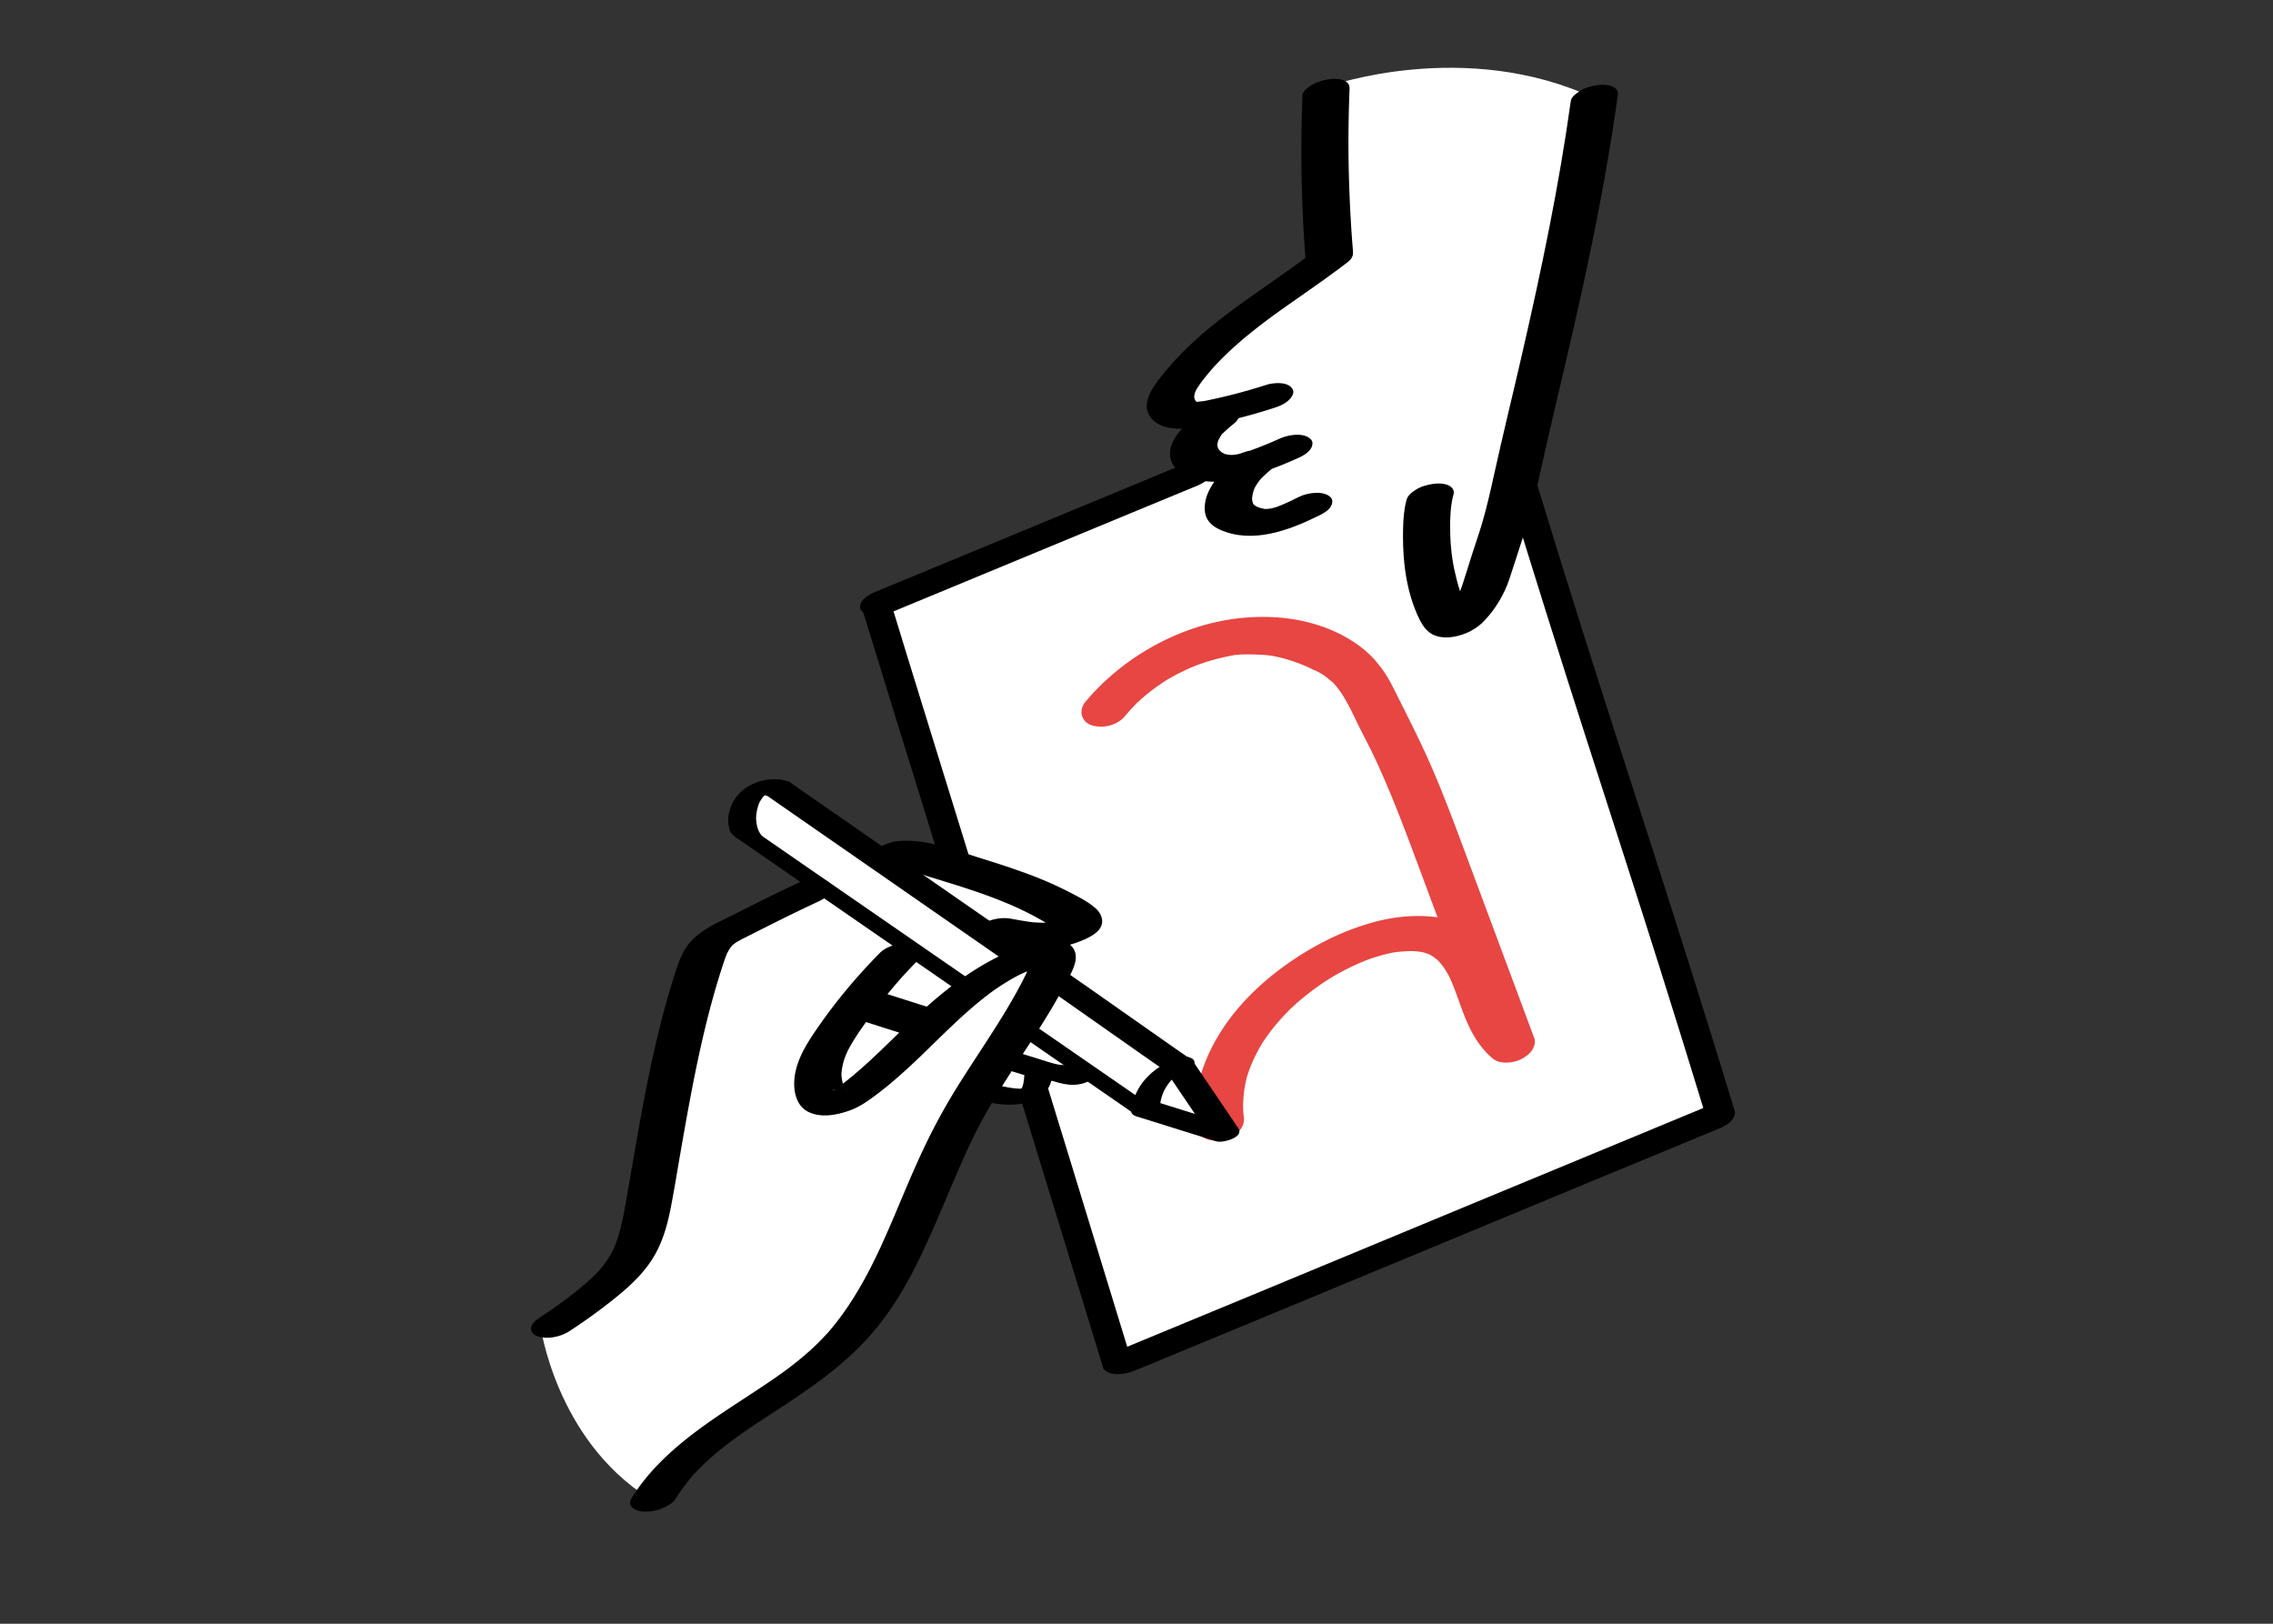
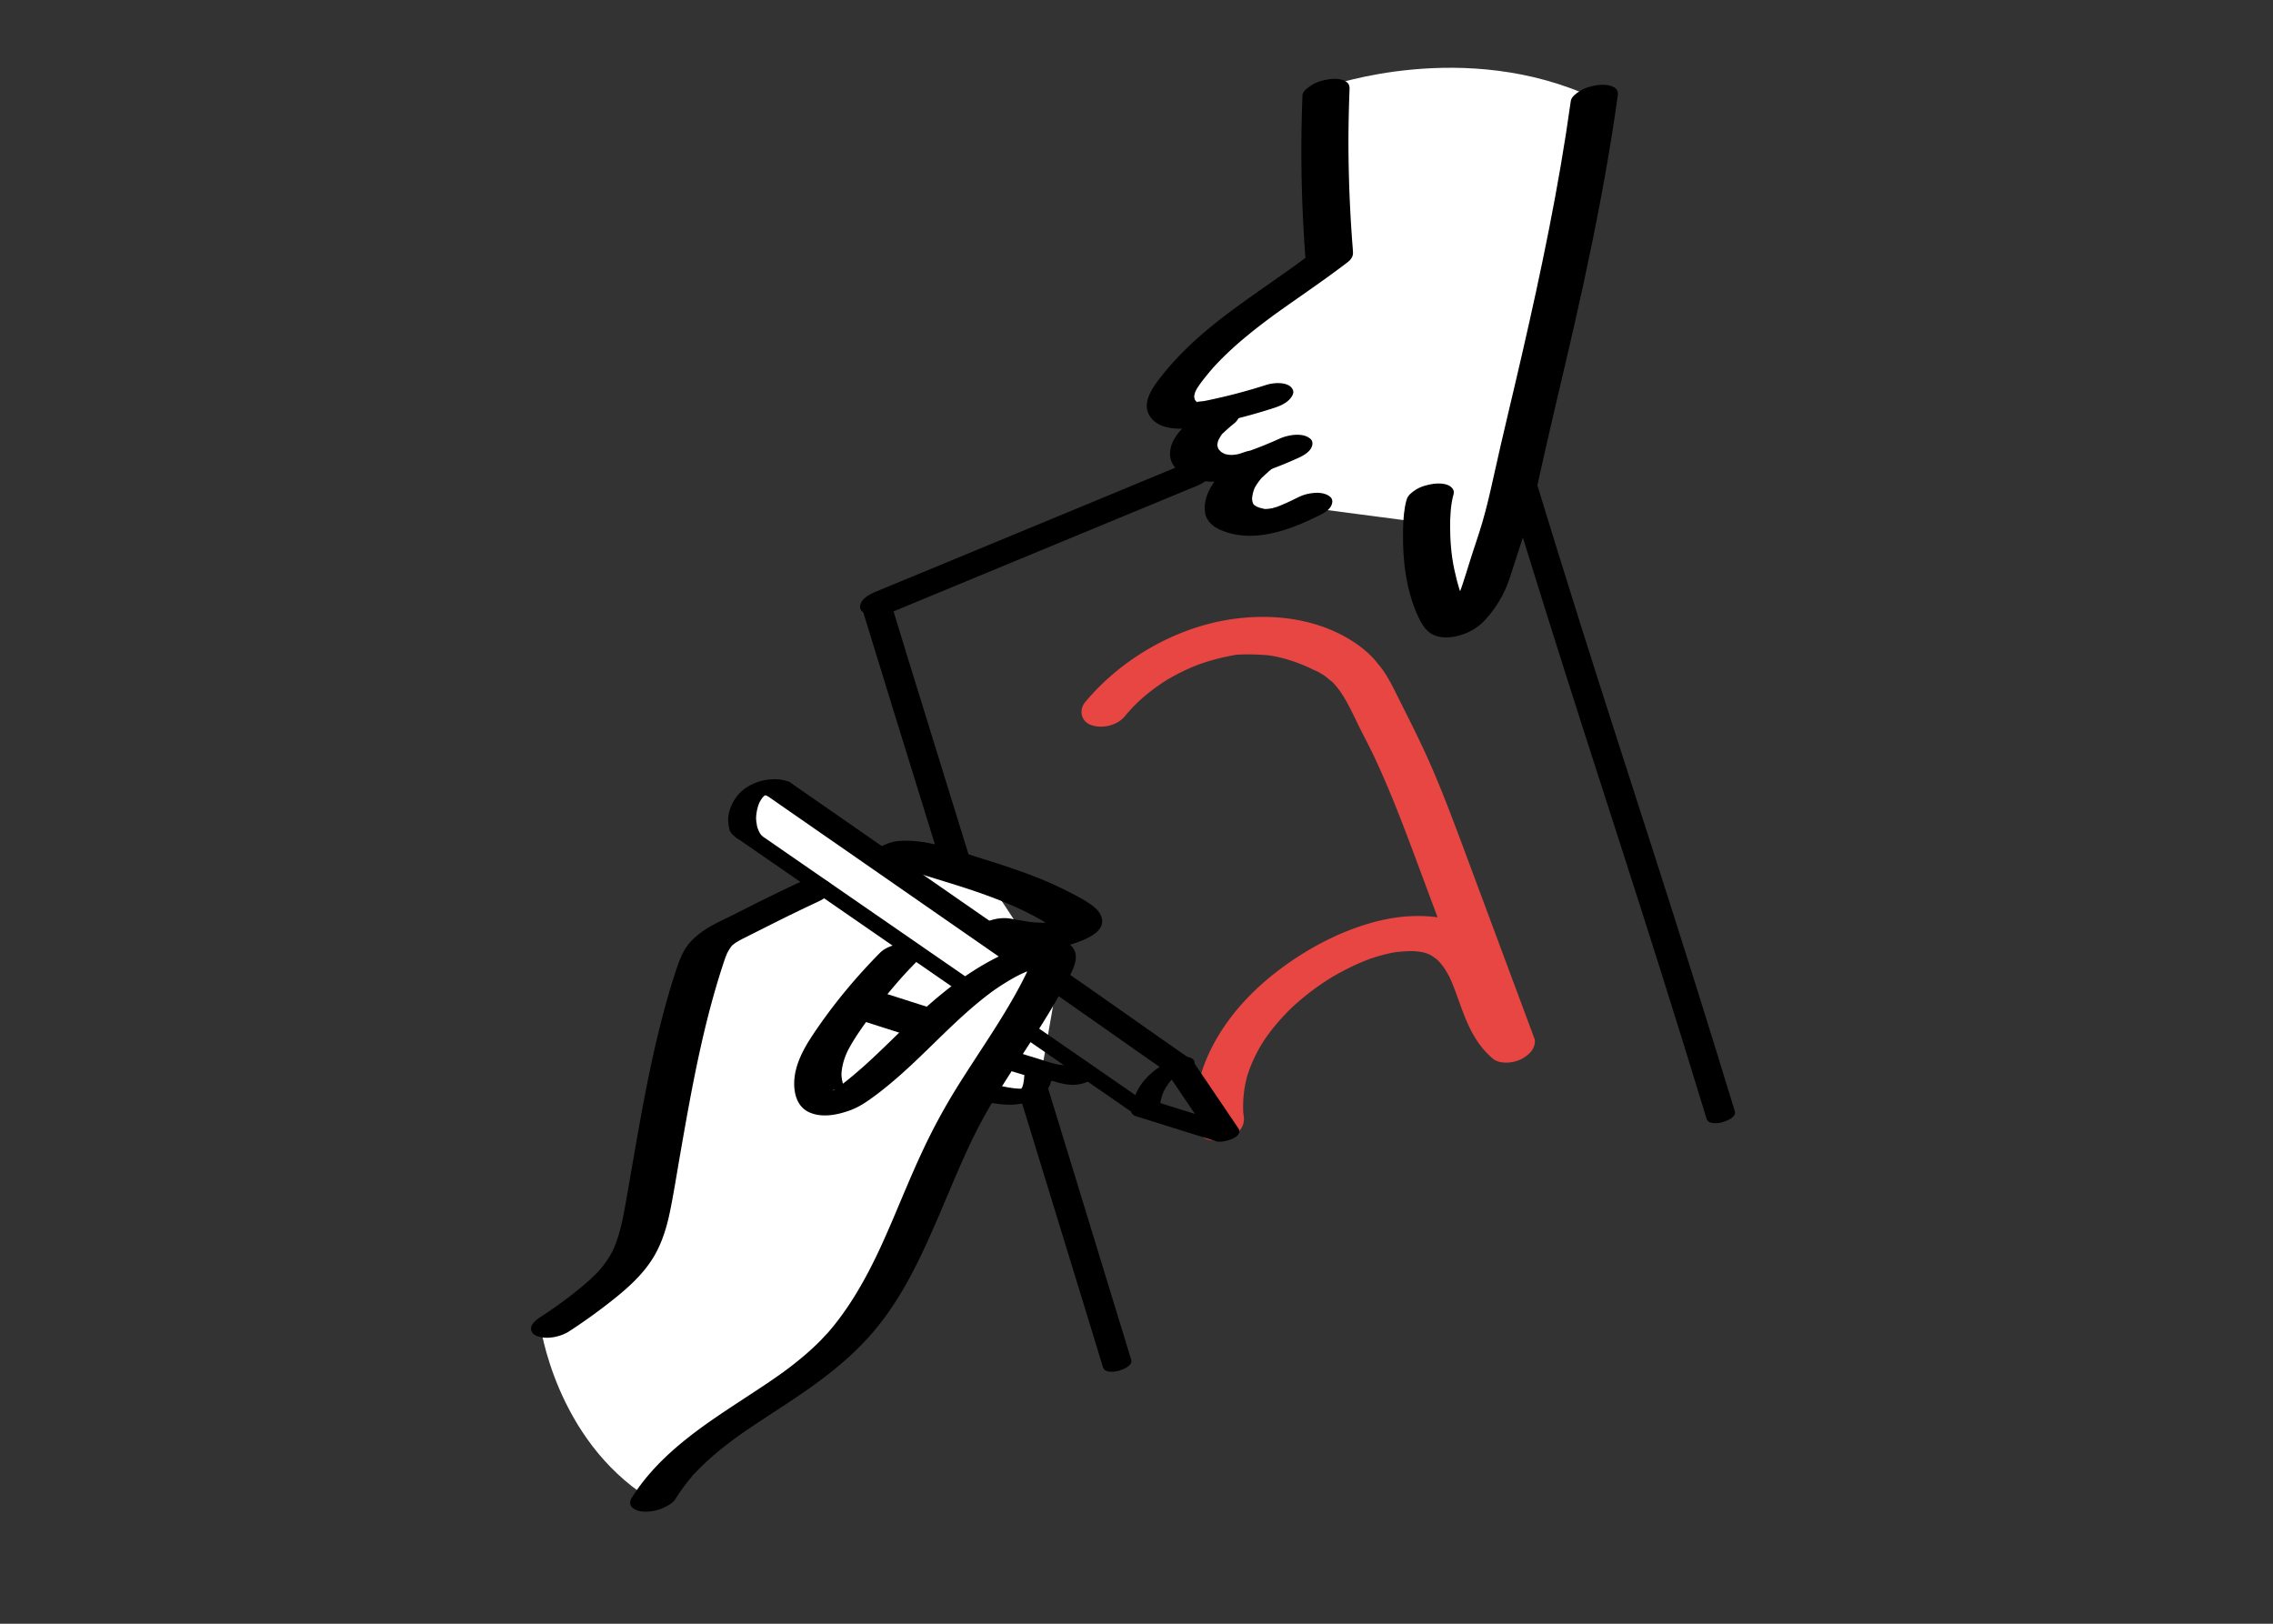
<svg xmlns="http://www.w3.org/2000/svg" xmlns:xlink="http://www.w3.org/1999/xlink" width="700" height="500" style="width:100%;height:100%" viewBox="0 0 700 500">
  <rect x="0" y="0" width="700" height="500" fill="#333333" stroke="none" />
  <defs>
    <animateTransform xlink:href="#_R_G_L_0_G_D_5_P_0_G_0_T_0" fill="freeze" additive="sum" attributeName="transform" begin="0s" calcMode="spline" dur="3.07s" from="0" keySplines="0.167 0.167 0.833 0.833;0.167 0.167 0.833 0.833;0.167 0.167 0.833 0.833;0.167 0.167 0.833 0.833" keyTimes="0;0.25;0.511;0.75;1" repeatCount="indefinite" to="0" type="rotate" values="0;-7.878;0;-7.878;0" />
    <animateTransform xlink:href="#_R_G_L_0_G_D_5_P_0_G_0_T_0" fill="freeze" additive="sum" attributeName="transform" begin="0s" calcMode="spline" dur="3.07s" from="-423.317 -142.678" keySplines="0 0 1 1" keyTimes="0;1" repeatCount="indefinite" to="-423.317 -142.678" type="translate" values="-423.317 -142.678;-423.317 -142.678" />
    <animateTransform xlink:href="#_R_G_L_0_G_D_6_P_0_G_0_T_0" fill="freeze" additive="sum" attributeName="transform" begin="0s" calcMode="spline" dur="3.07s" from="0" keySplines="0.167 0.167 0.833 0.833;0.167 0.167 0.833 0.833;0.167 0.167 0.833 0.833;0.167 0.167 0.833 0.833" keyTimes="0;0.25;0.511;0.75;1" repeatCount="indefinite" to="0" type="rotate" values="0;-7.878;0;-7.878;0" />
    <animateTransform xlink:href="#_R_G_L_0_G_D_6_P_0_G_0_T_0" fill="freeze" additive="sum" attributeName="transform" begin="0s" calcMode="spline" dur="3.07s" from="-423.317 -142.678" keySplines="0 0 1 1" keyTimes="0;1" repeatCount="indefinite" to="-423.317 -142.678" type="translate" values="-423.317 -142.678;-423.317 -142.678" />
    <animateTransform xlink:href="#_R_G_L_0_G" fill="freeze" additive="sum" attributeName="transform" begin="0s" calcMode="spline" dur="3.07s" from="-350 -250" keySplines="0 0 1 1" keyTimes="0;1" repeatCount="indefinite" to="-350 -250" type="translate" values="-350 -250;-350 -250" />
    <animateMotion xlink:href="#_R_G_L_0_G" fill="freeze" begin="0s" calcMode="spline" dur="3.07s" keyPoints="0;0.25;0.5;0.75;1" keySplines="0.333 0 0.667 1;0.333 0 0.667 1;0.333 0 0.667 1;0.333 0 0.667 1" keyTimes="0;0.25;0.511;0.75;1" path="M350 250 C350,250 345,260 345,260 C345,260 350,250 350,250 C350,250 345,260 345,260 C345,260 350,250 350,250" repeatCount="indefinite" />
    <animate xlink:href="#time_group" attributeName="opacity" attributeType="XML" dur="3s" from="0" to="1" />
  </defs>
  <g id="_R_G">
    <g id="_R_G_L_3_G" fill-opacity="1" fill-rule="nonzero">
-       <path id="_R_G_L_3_G_D_0_P_0" fill="#fff" d="m269.81 186.1 74.22 232.88 185.89-77.4-65.38-193.84-68.25-10.73-126.48 49.09z" />
      <path id="_R_G_L_3_G_D_1_P_0" fill="#000" d="M275.02 188.33c24.38-10.07 48.75-20.19 73.13-30.28 6.89-2.85 13.78-5.7 20.67-8.54 1.34-.56 3.06-1.56 3.88-2.83.57-.88.85-2.15-.01-2.98-2.35-2.26-7-1.22-9.59-.15-24.39 10.07-48.76 20.19-73.14 30.28-6.89 2.85-13.78 5.7-20.67 8.54-1.34.56-3.06 1.56-3.88 2.83-.57.88-.85 2.15.01 2.99 2.35 2.25 7 1.21 9.6.14zm188.86-39.43c8 26.24 16.24 52.41 24.63 78.53 7.55 23.49 15.17 46.95 22.6 70.48 4.9 15.52 9.72 31.07 14.47 46.63.54 1.77 3.62 1.39 4.92 1.01 1.17-.34 4.32-1.54 3.77-3.33-8-26.25-16.24-52.41-24.64-78.53-7.54-23.49-15.17-46.96-22.59-70.48-4.9-15.52-9.72-31.07-14.47-46.64-.54-1.77-3.63-1.39-4.93-1.01-1.17.35-4.31 1.55-3.76 3.34z" />
-       <path id="_R_G_L_3_G_D_2_P_0" fill="#000" d="M349.72 421.95c23.55-9.72 47.09-19.48 70.62-29.24 23.18-9.62 46.36-19.24 69.55-28.85 13.29-5.51 26.59-11.01 39.89-16.5 1.35-.56 3.07-1.56 3.89-2.83.57-.88.84-2.15-.02-2.99-2.34-2.25-7-1.21-9.59-.14-23.55 9.73-47.09 19.48-70.62 29.25-23.18 9.61-46.36 19.24-69.54 28.85-13.3 5.51-26.6 11.01-39.9 16.5-1.34.56-3.06 1.55-3.88 2.83-.57.88-.85 2.15.01 2.98 2.35 2.26 7 1.21 9.59.14z" />
      <path id="_R_G_L_3_G_D_3_P_0" fill="#000" d="M265.46 187.27c6.24 20.45 12.6 40.87 18.92 61.3 1.81 5.85 3.61 11.7 5.41 17.55.55 1.77 3.63 1.39 4.93 1.01 1.17-.34 4.32-1.55 3.77-3.34-6.28-20.4-12.64-40.77-18.92-61.18-1.81-5.89-3.62-11.78-5.41-17.67-.54-1.77-3.63-1.39-4.93-1.01-1.17.34-4.31 1.54-3.77 3.34z" />
      <path id="_R_G_L_3_G_D_4_P_0" fill="#000" d="M314.17 337.81c6.65 21.62 13.29 43.24 19.9 64.87 1.88 6.13 3.75 12.26 5.62 18.39.54 1.77 3.62 1.39 4.93 1.01 1.17-.34 4.31-1.54 3.76-3.34-6.61-21.67-13.24-43.34-19.9-65l-5.61-18.26c-.55-1.77-3.63-1.39-4.93-1.01-1.17.34-4.32 1.55-3.77 3.34z" />
    </g>
    <g id="_R_G_L_2_G">
      <path id="_R_G_L_2_G_D_0_P_0" fill="#e74642" fill-opacity="1" fill-rule="nonzero" d="M404.51 206.25c.41.17.82.35 1.22.54 1.26.59-.6-.35-.1-.07.65.36 1.29.72 1.92 1.13 1.07.69 1.96 1.59 2.98 2.32-1.32-.94-.45-.44-.09-.06l.6.66c.42.48.83.98 1.21 1.49.75 1 1.42 2.05 2.05 3.13 1.36 2.35 2.52 4.81 3.71 7.25 1.56 3.22 3.25 6.37 4.82 9.58l-.62-1.28c5.47 11.3 9.9 23.06 14.28 34.81l13.74 36.9 7.83 21.04 12.82-6.17c-.39-.33-1.17-1.34-.07-.01-.25-.3-.56-.57-.82-.87-.5-.56-.97-1.15-1.4-1.76-.91-1.29-1.67-2.67-2.36-4.08l.62 1.27c-1.9-3.98-3.15-8.22-4.77-12.31-1.87-4.69-4.13-8.91-7.91-12.32-5.08-4.59-12.35-5.54-18.92-5.35-4.44.13-8.91.91-13.17 2.14-9.28 2.67-18.02 7.17-25.87 12.75-7.65 5.42-14.66 12.14-19.79 20.02-3.14 4.83-5.5 9.8-7.01 15.36-1.37 5.04-1.54 10.22-.86 15.38.19 1.42 1.91 2.58 3.08 3.02 1.64.61 3.86.61 5.52.11 3.24-.98 6.39-3.3 5.89-7.01-.09-.72-.17-1.45-.23-2.17l.11 1.41c-.27-3.87.11-7.75 1.1-11.5.05-.19.13-.39.16-.58-.01.05-.43 1.39-.15.52.27-.82.53-1.64.84-2.46a45.45 45.45 0 0 1 2.14-4.79c.57-1.11 1.19-2.2 1.84-3.27.11-.18.23-.35.34-.53.38-.64-.83 1.25-.26.4 1.01-1.51 2.07-2.97 3.2-4.38 1.15-1.43 2.36-2.81 3.62-4.14.6-.63 1.21-1.25 1.83-1.86.39-.38 1.57-1.41-.07.06l1.2-1.11c2.68-2.39 5.51-4.61 8.48-6.63.76-.51 1.53-1.01 2.3-1.5.24-.15 1.68-1.04.43-.28-1.23.75.28-.16.57-.33 1.54-.89 3.1-1.74 4.7-2.53 1.54-.77 3.11-1.49 4.7-2.15.72-.3 1.47-.55 2.19-.86.09-.04-2.09.75-1.06.39.18-.06.37-.13.55-.19.4-.14.81-.28 1.21-.41 1.48-.49 2.99-.91 4.5-1.27.68-.16 1.37-.31 2.06-.44l.5-.09c.83-.16-2.05.33-1.22.21.37-.06.74-.12 1.11-.17 1.49-.18 3-.29 4.5-.33.29-.01.57 0 .86-.01 1.48-.04-1.51-.1-.14-.01.71.05 1.42.1 2.13.19.28.04.56.08.84.13.24.04 1.46.33.4.06-.98-.25-.06 0 .19.07.33.1.67.21 1 .33.26.1.52.21.78.31 1.31.48-1.09-.69.11.04.77.46 1.5.95 2.19 1.53.15.12.29.25.44.38.84.7-.94-1.02-.22-.2.32.36.65.7.96 1.08 1.19 1.46 2.13 3.08 2.96 4.76l-.62-1.27c2.01 4.14 3.28 8.58 5 12.83 2.01 4.97 4.49 9.39 8.63 12.88 2.19 1.85 6.46 1.38 8.8.13 1.06-.56 2.05-1.26 2.85-2.16.85-.95 1.65-2.83 1.16-4.14l-20.98-56.34c-3.36-9.02-6.71-18.05-10.52-26.88-3.5-8.12-7.56-15.98-11.51-23.89-1.53-3.08-3.21-6.14-5.55-8.7-3.15-3.45-6.86-5.83-11.15-7.66-3.2-1.36-8.15-.02-10.25 2.75-2.13 2.81-1.3 5.79 1.92 7.16zm-58.1 14.31c1.35-1.63 2.8-3.18 4.32-4.66-.13.12-.26.25-.39.37.42-.29.8-.73 1.18-1.06a62.22 62.22 0 0 1 8.3-6.14c-1.03.63-1.22.75-.58.36.81-.47 1.61-.93 2.43-1.37 1.64-.89 3.31-1.7 5.02-2.44.85-.37 1.72-.71 2.58-1.05.75-.29.5-.2-.76.27.63-.23 1.26-.44 1.89-.65 2.65-.89 5.35-1.6 8.09-2.15.52-.11 1.04-.2 1.56-.3 1.43-.28 5.65-.33 9.78-.02 3.27.25 8.38 1.6 13.39 3.9 7.07 3.26 22.51 3.39 22.57 1.89.15-3.46-14.43-20.18-43.68-17.19-18.15 1.86-36.04 11.69-47.87 25.83-2.11 2.53-1.31 6.09 1.92 7.16 3.45 1.13 7.87.09 10.25-2.75z" />
    </g>
    <g id="_R_G_L_1_G" fill-opacity="1" fill-rule="nonzero">
      <path id="_R_G_L_1_G_D_0_P_0" fill="#fff" d="M166.34 407.78s4.59 35.25 33.52 53.6l17.44-19.29 27.09-15.15 25.42-23.41 29.08-65.83 7.03-.43 9.02-.63 4.85-1.15 5.65-32.24-25.14-38.29-25.39 1.77-35.08-23.7-6.82.33-4.53 8.14 4.24 5.04 13.17 9 5.61 6.51-10.5 7.69-23.07 9.76-10.95 24.74-1.85 19.99L201.3 354l-2.68 14.88-4.03 15.8-17.35 17.97-10.9 5.13z" />
      <path id="_R_G_L_1_G_D_1_P_0" fill="#000" d="M320.98 303.24c2.23 1.54 3.91 2.71 6.24 4.34 2.66 1.86 5.32 3.72 7.97 5.59 5.5 3.86 10.98 7.72 16.48 11.57 2.64 1.85 5.29 3.69 7.94 5.52 2.32 1.61 10.35-1.83 6.92-4.2-2.23-1.54-3.92-2.72-6.25-4.35-2.66-1.86-5.31-3.72-7.97-5.59-5.49-3.85-10.98-7.72-16.48-11.57-2.64-1.85-5.29-3.69-7.94-5.52-2.32-1.6-10.35 1.83-6.91 4.21z" />
      <path id="_R_G_L_1_G_D_2_P_0" fill="#000" d="M236.37 245.13c9.15 6.32 18.29 12.67 27.42 19.02 10.64 7.39 21.28 14.79 31.93 22.17 4.66 3.24 9.32 6.47 13.99 9.7 2.32 1.6 10.36-1.83 6.92-4.21-9.15-6.32-18.29-12.67-27.42-19.02-10.64-7.39-21.28-14.79-31.93-22.17-4.66-3.24-9.32-6.47-13.99-9.7-2.32-1.6-10.36 1.83-6.92 4.21zm75.27 71.82 37.68 26.03c1.55 1.07 6.9-1.22 4.61-2.81l-37.67-26.02c-1.55-1.07-6.91 1.22-4.62 2.8zm-84.88-59.01 54.42 37.6 15.4 10.64c1.55 1.07 6.91-1.22 4.62-2.81l-54.43-37.59-15.4-10.64c-1.55-1.07-6.9 1.22-4.61 2.8z" />
      <path id="_R_G_L_1_G_D_3_P_0" fill="#000" d="M245.96 271.81c-4.57 2.14-9.1 4.34-13.61 6.6-2.24 1.12-4.47 2.25-6.71 3.38-2.74 1.38-5.6 2.63-8.19 4.29-2.63 1.68-5.13 3.78-6.69 6.54-1.42 2.52-2.3 5.29-3.17 8.03-1.72 5.37-3.22 10.81-4.57 16.29-2.75 11.12-4.88 22.38-6.87 33.66-.98 5.56-1.93 11.13-2.91 16.7-.94 5.32-1.75 10.75-3.69 15.82-.1.28-.21.55-.32.82-.07.16-.53 1.21-.38.89.21-.45-.19.38-.24.47-.2.39-.41.78-.64 1.16-.71 1.22-1.51 2.39-2.39 3.5-.17.22-.35.44-.53.66-.1.11-1 1.17-.5.6.47-.55-.13.13-.25.26-.3.31-.59.62-.9.92-1 1-2.05 1.97-3.13 2.89-2.26 1.95-4.62 3.79-7.02 5.57l-.75.55c-.37.28-.25.19.38-.27l-.57.41c-1.96 1.4-3.95 2.76-5.97 4.08-1.02.66-2.47 1.74-2.75 3.05-.24 1.15.45 2.14 1.48 2.6 3.04 1.37 7.55.41 10.26-1.36 4.98-3.24 9.8-6.73 14.42-10.47 4.14-3.34 8.16-7.1 11.05-11.6 2.99-4.65 4.58-9.98 5.65-15.36 1.09-5.45 1.96-10.94 2.91-16.42 1.95-11.21 3.92-22.42 6.4-33.53 1.21-5.42 2.54-10.82 4.05-16.17.78-2.76 1.6-5.5 2.48-8.22.39-1.2.77-2.4 1.22-3.58.13-.33.26-.66.4-.99.06-.15.4-.74.04-.1.34-.61.68-1.23 1.09-1.8.1-.14.41-.63.53-.67-.44.47-.52.57-.24.29.15-.15.3-.28.45-.42.16-.14.53-.36.63-.52l-.65.47c.22-.16.45-.31.68-.46.58-.37 1.18-.71 1.79-1.04.24-.13.49-.28.74-.38l-.9.45.8-.4c2.6-1.31 5.18-2.62 7.78-3.92 4.97-2.51 9.98-4.95 15.03-7.31 1.37-.64 3.03-1.5 3.89-2.83.56-.88.84-2.16-.02-2.99-2.28-2.18-7.09-1.31-9.59-.14zm27.26-6.28c1.94 0 4.61-.63 5.74-2.37 1.11-1.7-.94-2.56-2.36-2.56-1.93 0-4.6.64-5.73 2.38-1.11 1.7.94 2.55 2.35 2.55zm-2.24 27.89c-7.06 7.16-13.55 14.88-19.25 23.16-2.75 3.97-5.52 8.26-6.65 13.01-1.08 4.48-.68 10.76 4.13 12.92 3.95 1.78 8.66.81 12.54-.59 2.92-1.05 5.39-2.79 7.85-4.62 3.83-2.85 7.43-5.99 10.93-9.24 6.84-6.37 13.27-13.19 20.48-19.17a103.238 103.238 0 0 1 4.34-3.41c.68-.52-.99.7-.29.2.29-.2.57-.41.86-.61 2.07-1.46 4.22-2.81 6.43-4.05.55-.31 1.11-.6 1.66-.89.69-.37-.75.38-.7.35.39-.15.76-.37 1.14-.54 1.33-.62 2.68-1.19 4.06-1.7 1.18-.44-.06-.06-.51.16.55-.27 1.21-.4 1.8-.57.6-.18 1.22-.3 1.81-.49-1.03.34-3.24.53-4.44-.01-.51-.23-.56-.49-.17.1l-.52-.9c.21.45.29.87.31 1.37v-1.04c-.02.64-.12 1.27-.32 1.87-.04.12-.45 1.18-.25.71.22-.52-.07.15-.1.21-.13.27-.27.54-.4.81-.86 1.73-1.76 3.45-2.7 5.15-1.88 3.39-3.88 6.72-5.95 10-4.1 6.52-8.43 12.88-12.49 19.43-4.03 6.5-7.62 13.2-10.83 20.14-2.92 6.29-5.56 12.71-8.27 19.09-1.36 3.22-2.77 6.41-4.21 9.59l-.51 1.09c-.36.8-.08.19-.01.03-.45.96-.92 1.93-1.39 2.88-.76 1.55-1.54 3.09-2.36 4.61-3.23 6.05-6.92 11.87-11.36 17.12-.26.3-.51.6-.78.9l-.39.45c-.41.47.26-.3.27-.3-.05-.03-1.74 1.85-1.88 1.98-1.1 1.12-2.25 2.21-3.42 3.27-2.31 2.08-4.73 4.02-7.22 5.89-.34.25-.69.5-1.03.76-.05.04 1.13-.82.57-.42l-.45.33c-.64.46-1.29.92-1.95 1.38-1.31.92-2.63 1.82-3.96 2.71-2.66 1.78-5.34 3.52-8.02 5.28-11.03 7.23-22.19 14.84-30.18 25.53a60.17 60.17 0 0 0-2.64 3.88c-1.75 2.82 1.52 4.25 3.93 4.26 1.92.01 3.92-.33 5.68-1.13 1.41-.64 3.03-1.46 3.88-2.82 1.46-2.35 3.09-4.58 4.88-6.68.24-.3.59-.93.93-1.08l-.45.5c.28-.3.56-.61.85-.91.45-.48.9-.94 1.37-1.41 3.05-3.04 6.38-5.8 9.84-8.39.23-.18 1.71-1.27.8-.6-.9.67.58-.41.82-.58.9-.64 1.8-1.27 2.7-1.89 1.87-1.28 3.76-2.54 5.66-3.78 3.75-2.47 7.53-4.9 11.23-7.44 8.12-5.56 15.78-11.58 22.2-19.09 6.28-7.35 11.07-15.83 15.19-24.54 4.29-9.05 7.97-18.36 12-27.51.49-1.11.99-2.22 1.49-3.32.25-.55.5-1.09.76-1.64.07-.15.37-.79.01-.04 1.19-2.54 2.45-5.05 3.77-7.53 2.57-4.81 5.42-9.47 8.36-14.06 5.87-9.18 12.11-18.16 17.22-27.8 1.22-2.3 2.78-4.77 3.41-7.31.83-3.3-.73-5.89-4.07-6.7-3.76-.91-7.79.34-11.36 1.54-2.9.99-5.71 2.07-8.45 3.43-10.15 5.07-18.83 12.27-26.99 20.08-3.94 3.77-7.8 7.64-11.8 11.35-2.02 1.88-4.09 3.7-6.22 5.47-.97.81-1.96 1.6-2.97 2.37-.34.26-2.1 1.42-.66.51-.56.36-1.09.78-1.67 1.12-.19.12-.51.24-.69.39 1.16-.93 1.04-.55.37-.24-.86.39 1.68-.53.79-.28l-.19.05c.76-.22 1.55-.32 2.34-.3-.5 0-.86-.25.56.06 1.09.23.72.24.35.06.7.34.26.27.06.01-.23-.29-.48-.55-.69-.87l.52.89c-.88-1.54-1.17-3.31-1.2-5.07v1.03c.03-1.86.38-3.67.99-5.44.14-.41.3-.82.47-1.22.06-.15.57-1.29.22-.56.39-.8.82-1.59 1.26-2.36 1.88-3.25 4.11-6.32 6.34-9.33 2.81-3.8 5.78-7.46 8.9-11 .3-.34.6-.68.91-1.02-.83.92.2-.21.29-.32 1.34-1.45 2.71-2.88 4.09-4.29.77-.78 1.77-1.89 1.44-3.13-.31-1.16-1.76-1.8-2.81-1.99-3.21-.59-7.86.33-10.24 2.74z" />
      <path id="_R_G_L_1_G_D_4_P_0" fill="#000" d="M274.55 267s-1.42.02-.64.03c.24.01.47 0 .71 0s.48.03.71.03c.75-.01-.46-.06-.44-.07.28-.12 1.11.17 1.41.22.55.1 1.1.22 1.64.35 2.05.49 4.05 1.14 6.06 1.75 3.74 1.15 7.49 2.29 11.23 3.47.64.21 1.29.41 1.93.62-.07-.02-.85-.28-.26-.08.93.3 1.86.61 2.78.92 1.85.62 3.69 1.27 5.52 1.96 3.5 1.31 6.96 2.75 10.32 4.38 1.95.95 3.86 1.97 5.73 3.06.65.38 1.29.76 1.92 1.16.08.04.81.51.32.18-.46-.3.04.04.11.1.19.15.38.3.55.47.35.33.63.69.88 1.09l-.51-.89c.21.42.34.82.39 1.29V286c.01.21-.04.41-.14.59l1.43-2.1c.49-.38 1.03-.7 1.59-.95-.26.12-.53.23-.79.33 1.21-.39 1.43-.47.66-.23-.28.08-.56.16-.83.23-1.5.44 1.81-.25.25-.05-.57.08-1.15.17-1.73.22-.29.03-.58.05-.87.07-.76.05-.58.04.52-.02-.36-.11-.96.03-1.31.04-1.05.02-2.1.02-3.15 0-.87-.02-1.73-.07-2.59-.14-.47-.04-1.57-.3.33.04-.43-.07-.86-.11-1.29-.17-1.95-.28-3.88-.65-5.81-.99-1.79-.31-3.67-.15-5.41.31-1.59.43-3.62 1.25-4.84 2.44-.76.75-1.39 1.29-.95 2.48.43 1.18 2.25 2.01 3.43 2.21 5.83 1.02 10.44 2.24 16.38 1.97 4.57-.2 9.08-.84 13.33-2.62 2.29-.95 5.78-2.57 6.26-5.32.3-1.71-.67-3.47-1.9-4.58-2.39-2.16-5.58-3.71-8.43-5.18-2.79-1.44-5.64-2.74-8.55-3.92-6.27-2.56-12.73-4.62-19.2-6.62-8.08-2.51-16.16-5.79-24.77-5.05-1.8.15-3.95.9-5.48 1.86-.93.57-2.58 1.81-2.75 3.05-.44 3.28 4.17 3.28 6.25 3.1zm-13.56 45.9 16.55 5.28c1.53.49 3.92.08 5.41-.31 1.59-.43 3.62-1.25 4.83-2.44.77-.75 1.88-1.93 1.44-3.13-.46-1.26-1.63-1.61-2.81-1.99l-16.55-5.28c-1.53-.49-3.92-.09-5.4.31-1.6.43-3.63 1.25-4.84 2.43-.77.75-1.87 1.94-1.44 3.13.47 1.27 1.63 1.62 2.81 2zm44.83 15.14c3.18 1.05 6.37 2.05 9.58 2.99 1.5.44 3.01.88 4.52 1.28 1.18.32 2.4.5 3.62.54.73.02-.06-.12-.15-.03.26-.23 2.27.51 2.61.59 1.13.29 2.24.5 3.4.61 2.94.27 7.2-.72 8.33-3.81.25-.67-.37-1.29-.88-1.56-.8-.41-2.02-.43-2.87-.3-1.81.26-4.24 1.05-4.94 2.95.57-1.57 3-2.09 4.45-2.16-1 .05.4.13-.25-.02-.73-.17-1.47-.31-2.2-.5-.69-.17-1.39-.36-2.1-.49-.54-.09-1.08-.16-1.63-.19-.1-.01-1.14-.08-.65-.02-2.36-.3-4.79-1.26-7.06-1.94-2.3-.68-4.58-1.4-6.86-2.15-1.99-.66-4.38-.35-6.15.81-.94.62-2.84 2.71-.77 3.4z" />
      <path id="_R_G_L_1_G_D_5_P_0" fill="#000" d="M299.98 338.48c4.74 1.09 9.82 2.31 14.68 1.35 2.87-.57 5.69-1.76 7.63-4.03 1.35-1.59 1.69-3.58 1.85-5.59.14-1.9-2.37-2.06-3.76-1.86-1.13.16-2.32.48-3.29 1.11-.6.4-1.59 1.04-1.65 1.84-.05.75-.11 1.51-.27 2.25-.07.37-.17.73-.3 1.08-.12.3-.13.34-.05.12-.09.16-.19.31-.29.46-.23.29-.22.28.04-.03-.12.12-.26.24-.39.35.44-.31.48-.35.13-.13-.39.22-.3.18.27-.14-.45.18-.32.15.39-.11-.19.06-.38.11-.57.15.65-.12.72-.15.21-.07-.39.03-.43.04-.1.02.34-.02.3-.02-.1-.01-.21 0-.43 0-.65-.01-.44-.02-.87-.05-1.31-.09.85.07-.52-.07-.66-.09-.44-.06-.87-.13-1.31-.2-1.74-.3-3.46-.69-5.17-1.09-1.95-.44-4.71.24-6.15 1.65-.49.48-1.07 1.12-.86 1.88.19.73 1.04 1.05 1.68 1.19z" />
      <path id="_R_G_L_1_G_D_6_P_0" fill="#000" d="M233.15 254.43c-.14-.58-.32-1.99-.33-2.59v.62c.01-1.93.36-3.84 1.17-5.6l-.3.64c.2-.43.43-.85.69-1.25.14-.22.29-.42.44-.63.11-.14.63-.74.2-.26-.44.5.12-.1.24-.21.16-.15.33-.28.5-.42.32-.28-.87.6-.42.3l.33-.21c.36-.23 1.13-.5-.3.12.19-.08.39-.17.59-.25.57-.23-1.19.37-.71.24.11-.03.21-.07.32-.09.86-.23-1.29.2-.41.07.11-.01.22-.02.33-.04.63-.09-.59.03-.62.03.22.01.45-.01.68 0 .13 0 .29.04.42.03-.09 0-1.06-.16-.47-.04.24.04.48.08.72.14.12.03.24.06.36.1.53.13-.77-.27-.21-.07.92.32 1.9.43 2.87.3 1.08-.13 2.37-.51 3.29-1.12.62-.41 1.54-1.02 1.65-1.83.09-.66-.35-1.3-1.44-1.75-2.12-.73-3.68-.83-5.93-.61-2.24.21-4.49.97-6.43 2.12-2.91 1.73-4.98 4.58-5.82 7.85-.49 1.93-.37 3.57.09 5.5.31 1.26 2.49 2.83 3.01 2.94 1 .23.53-1.2 1.5-1.48 1.47-.43 7.33 2.44 5.42.35-.7-.76-1.23-2.08-1.43-2.9zm124.11 85.64c.21-1.51.64-2.98 1.29-4.36l-.3.63c.43-.9.94-1.77 1.53-2.59.29-.39.6-.76.91-1.14.26-.31-.48.51-.19.22.09-.09.17-.18.25-.26.2-.2.39-.39.59-.58.36-.33.74-.63 1.12-.93.41-.32-.28.23-.34.25.1-.03.21-.15.3-.21.2-.14.4-.27.61-.39.21-.13.42-.25.64-.36.57-.32-.87.41-.42.2l.33-.15c.23-.1.45-.2.68-.29.11-.04.22-.08.34-.13.44-.18-1.26.42-.53.18 1.02-.33 2.09-.72 2.9-1.46.43-.39 1.11-1.21.86-1.88-.62-1.71-3.62-1.43-4.93-1.01-4.05 1.32-7.56 3.46-10.36 6.69-2.09 2.41-3.54 5.5-3.98 8.66-.26 1.9 2.46 2.05 3.76 1.86 1.13-.17 2.32-.49 3.29-1.12.63-.41 1.54-1.02 1.65-1.83z" />
      <path id="_R_G_L_1_G_D_7_P_0" fill="#000" d="m349.99 343.77 24.66 7.7c1.81.56 8.64-1.2 6.7-4.06l-14.44-21.33c-.41-.6-1.75-.75-2.35-.76-1.17-.03-2.33.21-3.4.68-1.29.58-3.42 1.86-2.32 3.48l14.44 21.33 6.69-4.06-24.66-7.7c-1.9-.6-4.72.35-6.14 1.65-1.46 1.33-.88 2.54.82 3.07z" />
    </g>
    <g id="_R_G_L_0_G">
      <path id="_R_G_L_0_G_D_0_P_0" fill="#fff" fill-opacity="1" fill-rule="nonzero" d="M409.43 26.47s41.76-14.81 81.55 3.74l-39.63 159.64-14.04-28.91-4.87-.76-25.76-3.38-9.84 4.45-13.42-3.02-12.85-19.6-8.22-15.04 24.6-28.09 20-11.52 2.48-57.51z" />
      <path id="_R_G_L_0_G_D_1_P_0" fill="#000" fill-opacity="1" fill-rule="nonzero" d="M368.59 127.89c-3.35 2.75-7.65 6.34-8.21 10.94-.61 5.01 3.9 7.83 8.19 8.88 5.51 1.34 11.6.37 16.95-1.25 4.86-1.47 9.63-3.33 14.25-5.42 1.36-.62 3.03-1.52 3.88-2.83.57-.88.85-2.16-.01-2.99-2.29-2.2-7.07-1.29-9.59-.14-2.89 1.31-5.83 2.51-8.81 3.59-.3.11-.6.21-.9.32.19-.07.38-.13.57-.2-1.18.16-2.41.76-3.59 1.04-.3.08-.6.14-.9.21 1.2-.23 1.4-.28.59-.14-.15.02-1.82.28-1.83.22 1.06-.05 1.21-.06.45-.04-.3 0-.61 0-.91-.02-.69-.05-.61-.03.25.06-.3-.04-.61-.09-.91-.14-.26-.06-.53-.11-.79-.18-.56-.16-.46-.12.31.11-.08.09-1.17-.55-1.3-.61-.43-.27-.4-.24.08.09-.18-.14-.35-.29-.52-.45a6.68 6.68 0 0 1-.86-1.05l.52.9c-.44-.78-.64-1.51-.66-2.4v1.03c.04-.69.18-1.37.44-2.01-.19.35-.21.39-.06.11.41-.67.9-1.78 1.56-2.25-.96.69-.02.04.22-.2.3-.3.61-.59.93-.87.74-.67 1.51-1.3 2.28-1.93.81-.67 1.74-1.98 1.43-3.13-.31-1.16-1.76-1.8-2.81-1.99-3.51-.65-7.5.5-10.24 2.74z" />
      <path id="_R_G_L_0_G_D_2_P_0" fill="#000" fill-opacity="1" fill-rule="nonzero" d="M401.12 29.32c-.69 17.34-.34 34.7 1.06 52 .48-1.04.96-2.08 1.44-3.13-1.3 1-2.6 1.97-3.92 2.94-1.16.86 1.18-.84 0 .01-.33.23-.66.48-1 .71-.77.56-1.55 1.12-2.33 1.67-2.79 1.97-5.6 3.92-8.39 5.89-5.78 4.06-11.54 8.19-16.93 12.76-5.37 4.56-10.39 9.63-14.61 15.29-2.05 2.76-4.43 6.71-2.64 10.17 1.9 3.64 6.43 4.47 10.21 4.37 5.03-.14 10.03-1.44 14.91-2.61 4.38-1.05 8.72-2.26 13.02-3.64 1.7-.54 3.49-1.2 4.84-2.43.71-.65 1.84-2.01 1.43-3.13-1.04-2.85-6.04-2.38-8.21-1.68a176.03 176.03 0 0 1-18.21 4.79c-.27.06-1.69.34-.44.1 1.17-.23.04-.01-.2.04-.96.18-2.07.17-3 .43.38-.11 1.77.07.66-.08-.22-.03-1.06-.09-.01.04 1.13.14.19-.04.02-.02-.83.09-.11-.23.28.16-.1-.1-.43-.19-.55-.24-.71-.23.3.09.21.21-.06.09-.92-.99-.99-1.09l.52.89c-.38-.69-.55-1.37-.57-2.17v1.04c.05-.81.23-1.6.54-2.35-.35.87.21-.35.26-.44.15-.25.3-.49.46-.72.89-1.35 1.92-2.64 2.95-3.89.51-.63 1.03-1.24 1.56-1.85.04-.05.92-1.04.34-.39-.58.65.31-.33.35-.37 1.1-1.18 2.23-2.33 3.39-3.45 4.48-4.32 9.38-8.17 14.38-11.87 1.17-.87-1.17.84.01-.01l.66-.48 2-1.43c1.34-.95 2.68-1.89 4.02-2.83 2.58-1.81 5.16-3.6 7.72-5.43 2.78-1.96 5.52-3.98 8.23-6.03.61-.47 1.14-.85 1.58-1.54.6-.92.52-1.56.46-2.58-.05-.83-.13-1.65-.19-2.47-.76-10.2-1.15-20.42-1.17-30.64.01-5.45.13-10.9.34-16.34.05-1.26-.29-1.99-1.48-2.6-1.33-.68-3.35-.71-4.77-.5-1.89.28-3.88.8-5.49 1.86-.97.64-2.69 1.75-2.75 3.06z" />
      <path id="_R_G_L_0_G_D_3_P_0" fill="#000" fill-opacity="1" fill-rule="nonzero" d="M380.63 141.48c-3.54 3-6.94 6.2-8.73 10.57-.77 1.89-1.14 4.15-.72 6.17.49 2.33 2.4 3.92 4.47 4.86 9.89 4.48 21.18.29 30.24-4.17 1.37-.68 3.01-1.48 3.88-2.83.57-.88.85-2.15-.01-2.98-2.25-2.16-7.13-1.36-9.59-.15-1.89.93-3.78 1.87-5.72 2.66-.42.17-.84.33-1.26.49-1.44.59 1.59-.46.2-.05-.58.16-1.15.34-1.73.48l-.42.1c-.79.17-.57.13.68-.13-.42.03-.88.12-1.29.18-1.39.19 1.64 0-.13.01-.32.01-1.26.14-1.51-.05.83.1 1.02.12.55.06-.21-.03-.43-.07-.64-.11-.15-.03-1.71-.42-1-.21.7.21-.73-.31-.88-.38-.23-.11-1.05-.72-.32-.09-.38-.32-.72-.68-1-1.07l.51.89c-.45-.81-.61-1.6-.65-2.52v1.03c.01-1.17.21-2.31.6-3.42.03-.07.34-.86.15-.43-.18.42.18-.33.22-.41.31-.55.65-1.08 1.03-1.59.17-.23.35-.45.52-.67.35-.46.23-.33-.06.03.36-.45.82-.85 1.24-1.25.96-.92 1.97-1.78 2.99-2.64.8-.68 1.74-1.97 1.43-3.13-.31-1.16-1.76-1.8-2.81-1.99-3.46-.64-7.55.47-10.24 2.74z" />
      <path id="_R_G_L_0_G_D_4_P_0" fill="#000" fill-opacity="1" fill-rule="nonzero" d="M433.17 153.91c-.79 2.84-1 5.84-1.07 8.78-.09 3.53.01 7.07.36 10.59.53 5.29 1.74 10.73 3.85 15.63 1.07 2.49 2.5 5.35 5.09 6.56 3.13 1.45 6.99.76 10.06-.48 1.99-.8 3.89-2.06 5.39-3.58 2.75-2.78 4.89-6.03 6.56-9.55 1.04-2.2 1.75-4.5 2.48-6.81 1.72-5.47 3.63-10.89 5.22-16.4 1.87-6.47 3.18-13.07 4.67-19.63 3.88-17.09 8.08-34.1 11.79-51.23 3.73-17.21 7.1-34.5 9.71-51.92.33-2.19.64-4.37.95-6.57.44-3.16-4.1-3.41-6.26-3.1-1.89.28-3.87.81-5.48 1.86-1.05.69-2.56 1.71-2.75 3.06-3.65 26.3-9.11 52.3-15.06 78.16-2.84 12.38-5.89 24.72-8.62 37.13-1.07 4.84-2.16 9.67-3.55 14.43-1.21 4.14-2.68 8.19-3.95 12.31-.67 2.15-1.33 4.31-2.04 6.45-.26.78-.52 1.57-.82 2.33-.05.13-.1.25-.15.38-.26.75.62-1.19 0 .02-.33.64-.66 1.28-1.01 1.91-.81 1.43-1.72 2.8-2.73 4.1-.15.19-.31.38-.47.57-.73.92.76-.72.01 0-.48.47-2.12 1.64-.24.41-.13.09-.27.18-.41.26 1.85-1.05 3.72-1.45 5.83-1.42l1.47.03c1.05.38 1.33.46.85.23-.59-.33.78.78.31.22-.63-.76-1.26-1.4-1.77-2.27l.51.89c-2.06-3.64-3.14-7.86-4.03-11.92-.97-4.47-1.29-9.07-1.3-13.64v1.03c0-3.55.14-7.2 1.09-10.64.32-1.16-.54-2.11-1.48-2.59-1.33-.68-3.35-.72-4.78-.51-1.89.28-3.87.81-5.48 1.86-1.15.76-2.37 1.67-2.75 3.06z" />
      <g id="_R_G_L_0_G_D_5_P_0_G_0_T_0" transform="translate(423.317 142.678)">
        <g id="_R_G_L_0_G_D_5_P_0_G_1_T_0" transform="translate(413.09 181.964)">
          <path id="_R_G_L_0_G_D_5_P_0" fill="#fff" fill-opacity="1" fill-rule="nonzero" d="M-2.43-32.83-19.91-.93l-8.64 28.21 5.39 12.14 20.8-17.74L14.61-3.71l13.94-27.28-8.43-8.43-22.55 6.59z" />
        </g>
      </g>
      <g id="_R_G_L_0_G_D_6_P_0_G_0_T_0" transform="translate(423.317 142.678)">
        <g id="_R_G_L_0_G_D_6_P_0_G_1_T_0" transform="translate(410.335 186.202)">
          <path id="_R_G_L_0_G_D_6_P_0" fill="#000" fill-opacity="1" fill-rule="nonzero" d="M-9.39-31.42c-6.28 10.61-11.85 21.66-16.7 33-2.47 5.78-5.19 11.69-6.78 17.79-.94 3.64-1.83 8.28.02 11.76 1.43 2.67 4.26 3.78 7.02 4.57 2.46.69 4.79.82 7.3.21 2.32-.56 4.59-1.7 6.58-3C-7.77 30.2-4.06 26.7-.8 22.94c3.36-3.9 6.25-8.19 9.12-12.45 2.45-3.62 4.82-7.3 7.16-10.99 5.78-9.15 11.76-18.12 18.26-26.78.87-1.15.96-3.27.6-4.59-.38-1.38-1.45-2.88-2.74-3.56-1.38-.73-3.05-1.09-4.58-.6-1.57.51-2.58 1.43-3.56 2.74a356.808 356.808 0 0 0-15.9 23.04C2.9-2.91-1.78 4.41-6.83 11.5l-.79 1.09c-.74 1.01.92-1.17-.02.02-.65.82-1.32 1.62-2.01 2.4a58.961 58.961 0 0 1-4.49 4.59c-.74.68-1.51 1.32-2.28 1.96-.93.78.91-.66.25-.19l-.69.51c-.45.32-.91.63-1.38.93-.8.51-1.63.94-2.47 1.36-.83.42.56-.24.61-.25-.23.05-.45.17-.67.24-.48.16-.95.27-1.44.39-.92.21 1.67-.23.32-.08-.24.03-.92-.1.34.07 1.27.17.44.06.18 0-.86-.2-1.7-.42-2.53-.71-.07-.03-.63-.19-.63-.24 0-.06 1.47.69.77.31-.07-.03-.26-.16-.35-.18.72.17 1.51 1.3 1.8 1.94.16.37.17 1.84.32.87.05-.28.02-.62.03-.9.01-.14-.01-.73.08-.9-.13.83-.14.91-.03.24.02-.15.05-.3.08-.45 1.03-5.59 3.56-11 5.72-16.23.11-.26.41-1.06-.06.15.17-.43.36-.85.54-1.27.31-.71.61-1.42.92-2.13.66-1.49 1.33-2.98 2.01-4.46 1.37-2.98 2.79-5.93 4.26-8.86C-5.53-14.1-2.42-19.81.89-25.41c1.59-2.68.7-6.65-2.13-8.14-2.87-1.52-6.45-.73-8.15 2.13z" />
        </g>
      </g>
    </g>
  </g>
</svg>